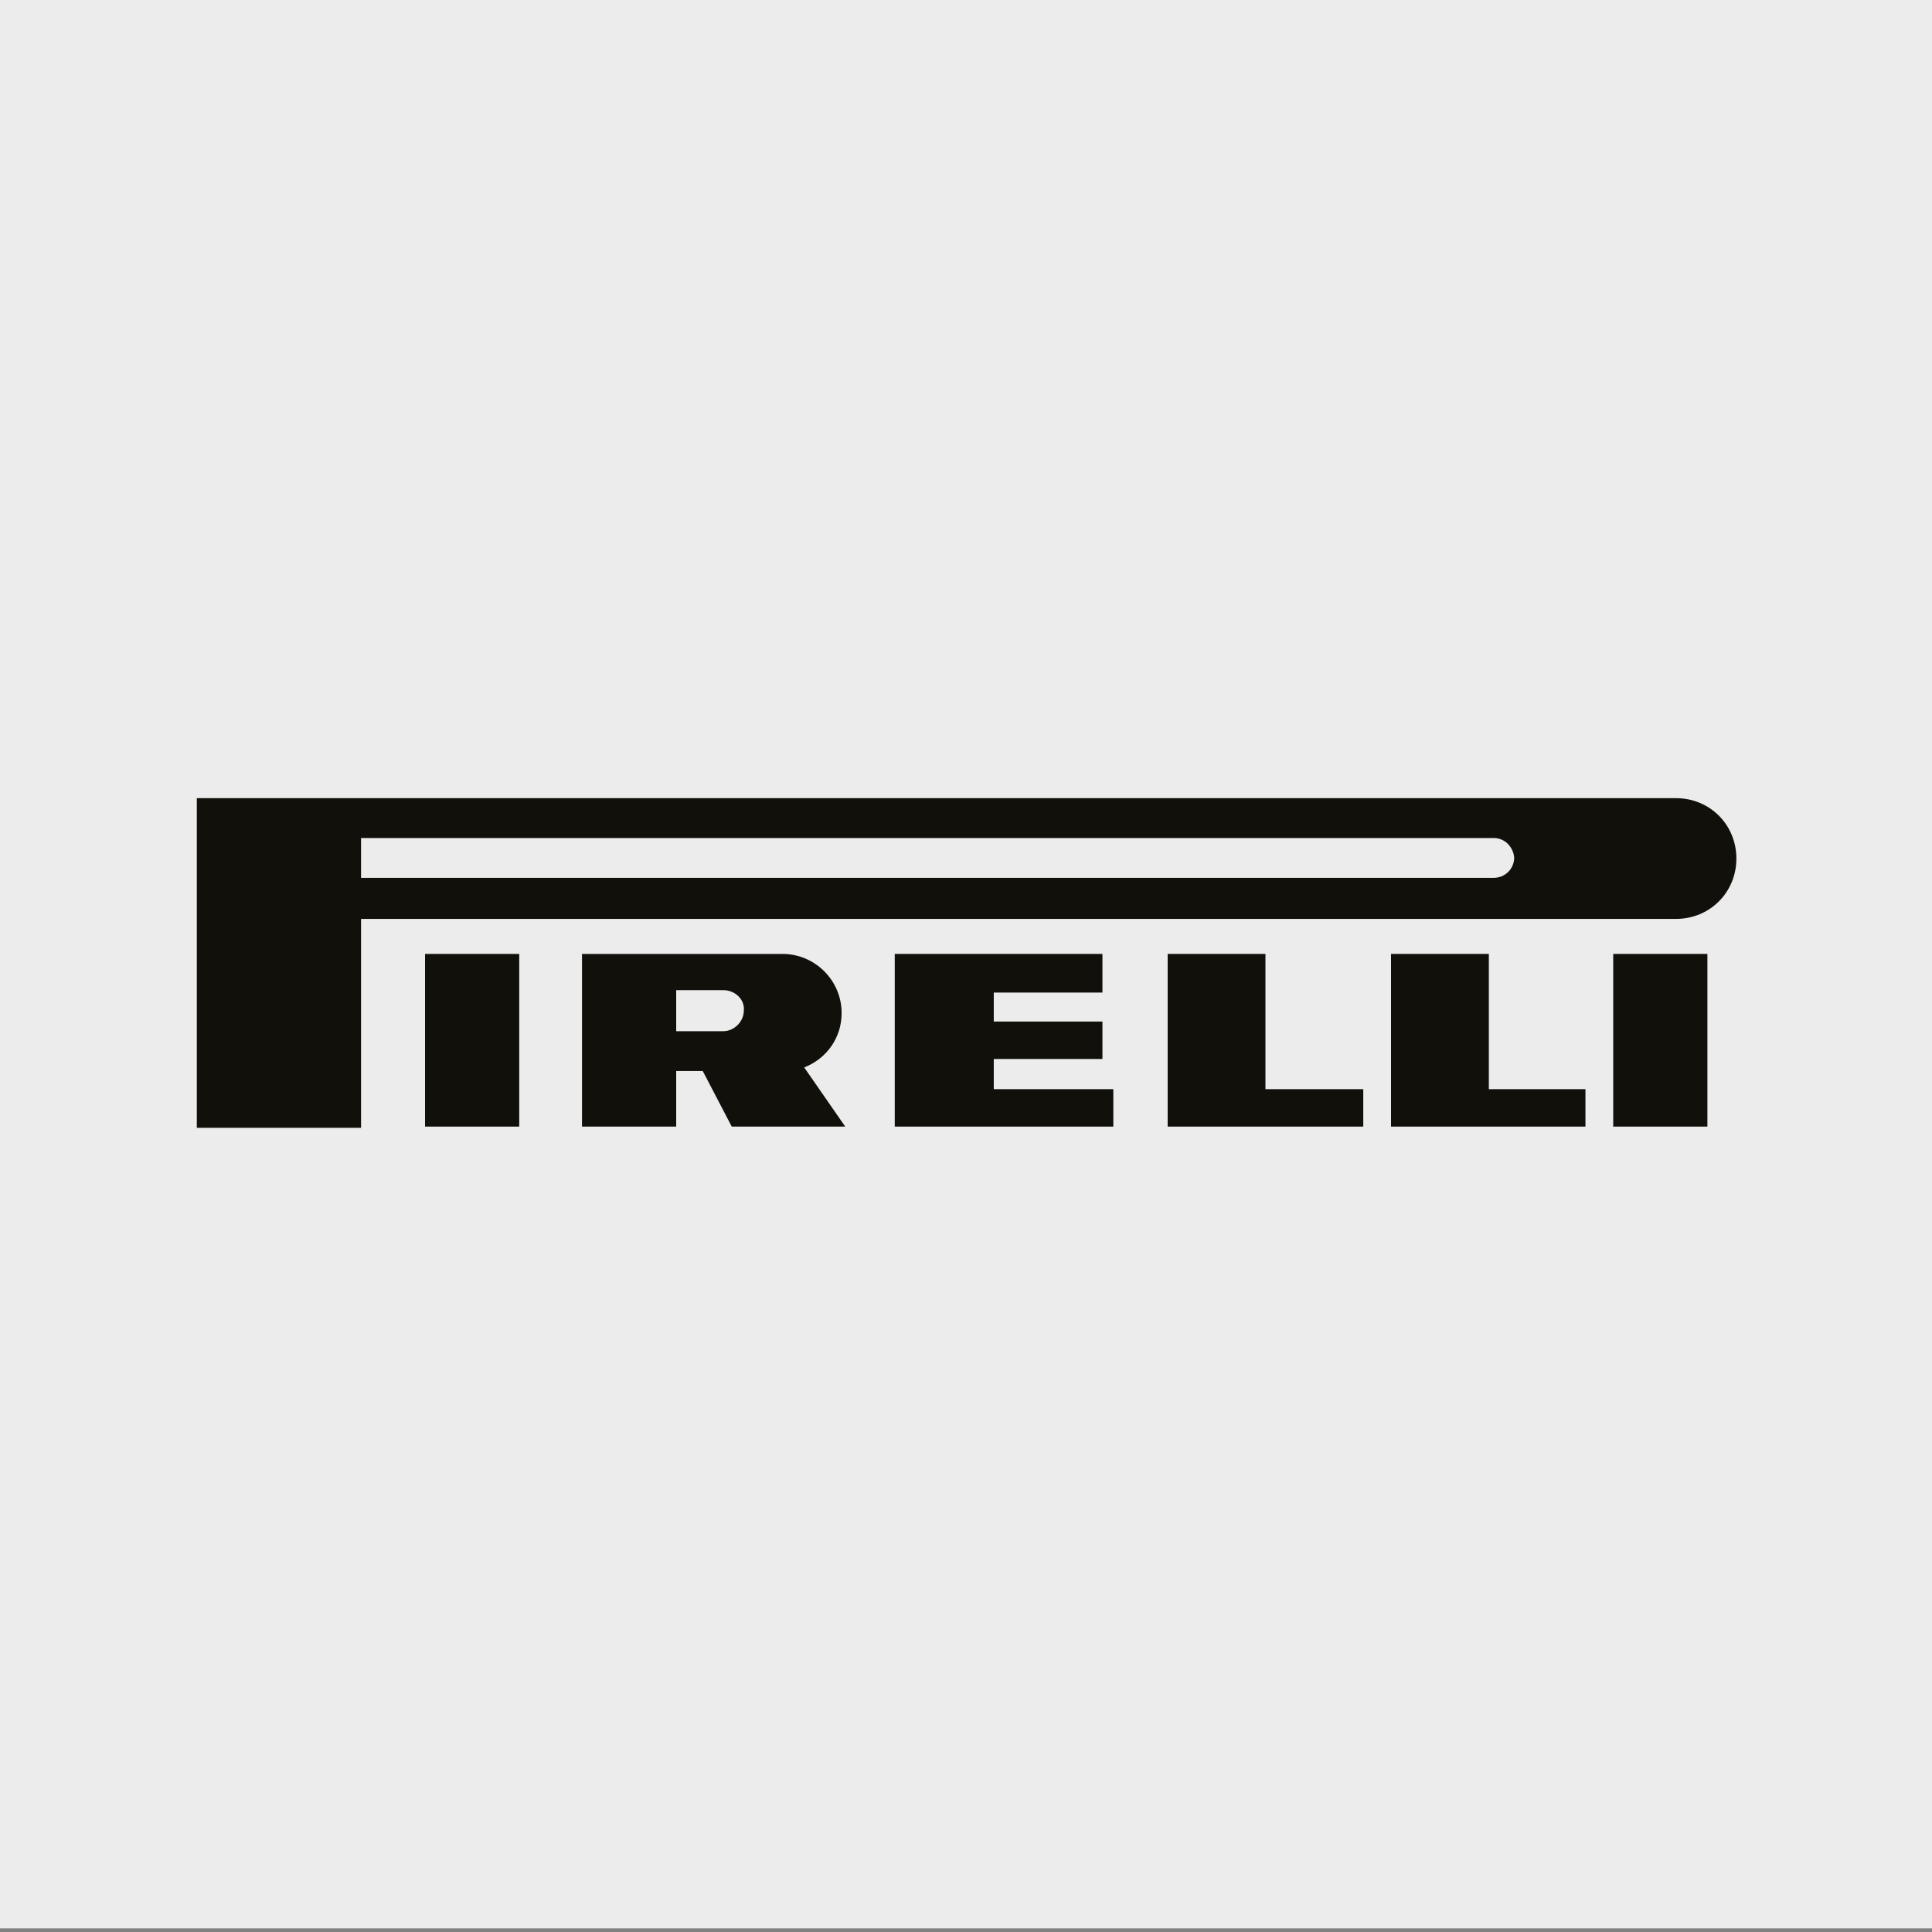
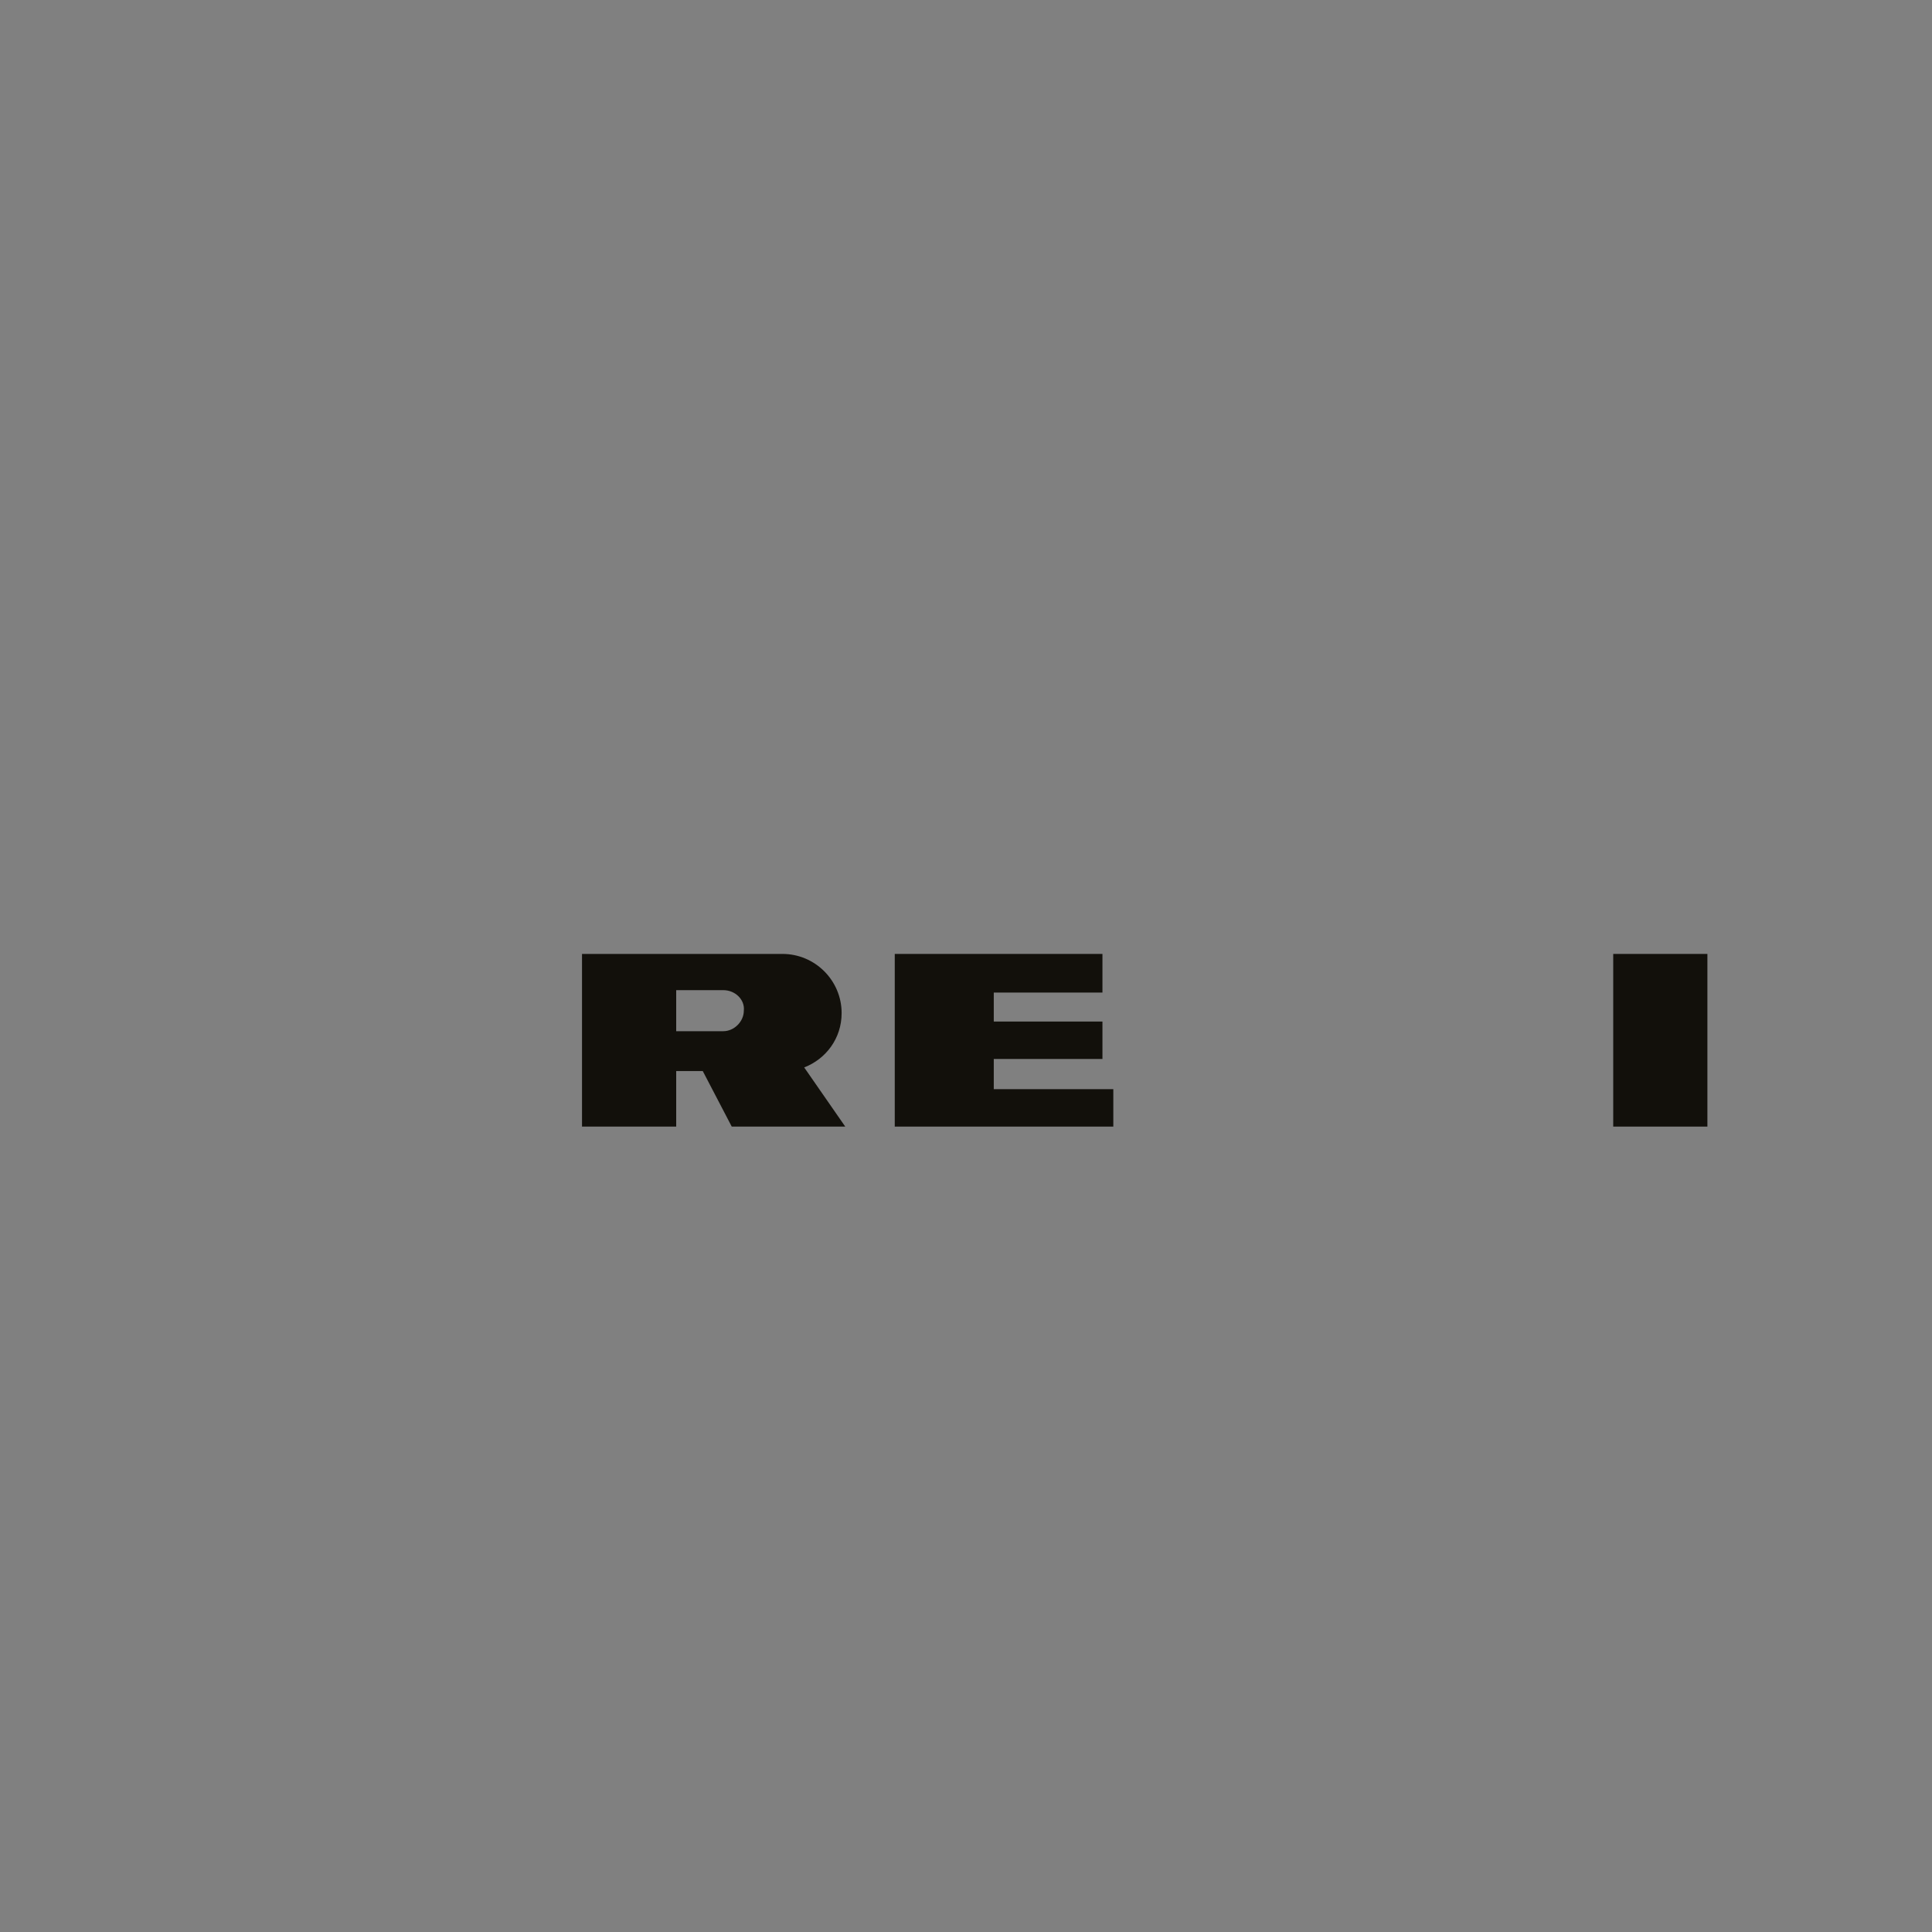
<svg xmlns="http://www.w3.org/2000/svg" version="1.1" id="Ebene_1" x="0px" y="0px" viewBox="0 0 160 160" style="enable-background:new 0 0 160 160;" xml:space="preserve">
  <rect x="0" y="0" width="160" height="160" fill="#808080" stroke="none" />
  <style type="text/css">
	.st0{fill:#ECECEC;}
	.st1{fill:#12100B;}
</style>
  <g id="Hintergrund">
    <g>
-       <rect y="-0.3" class="st0" width="160" height="160" />
-     </g>
+       </g>
  </g>
  <g>
    <g>
      <path class="st1" d="M59.9,82L56,82v3.4l3.9,0c0.9,0,1.7-0.8,1.7-1.7C61.7,82.8,60.9,82,59.9,82z M48.2,79h16.6    c2.7,0,4.9,2.2,4.9,4.9c0,2.1-1.3,3.8-3.1,4.5l3.4,4.9h-9.4l-2.4-4.6H56v4.6h-7.8V79z" />
-       <polygon class="st1" points="104.8,90.2 112.9,90.2 112.9,93.3 96.7,93.3 96.7,79 104.8,79   " />
      <polygon class="st1" points="82.3,90.2 92.2,90.2 92.2,93.3 74.1,93.3 74.1,79 91.3,79 91.3,82.2 82.3,82.2 82.3,84.6 91.3,84.6     91.3,87.7 82.3,87.7   " />
-       <polygon class="st1" points="123.3,90.2 131.3,90.2 131.3,93.3 115.2,93.3 115.2,79 123.3,79   " />
-       <path class="st1" d="M123.7,69.4H29.9v3.3h93.8c0.9,0,1.7-0.7,1.7-1.7C125.3,70.1,124.6,69.4,123.7,69.4z M16.3,66.1h13.7h108.8    c2.8,0,5,2.2,5,5c0,2.8-2.2,5-5,5H29.9v17.3H16.3V76.1V66.1z" />
-       <rect x="35.2" y="79" class="st1" width="7.8" height="14.3" />
      <rect x="133.6" y="79" class="st1" width="7.8" height="14.3" />
    </g>
  </g>
</svg>